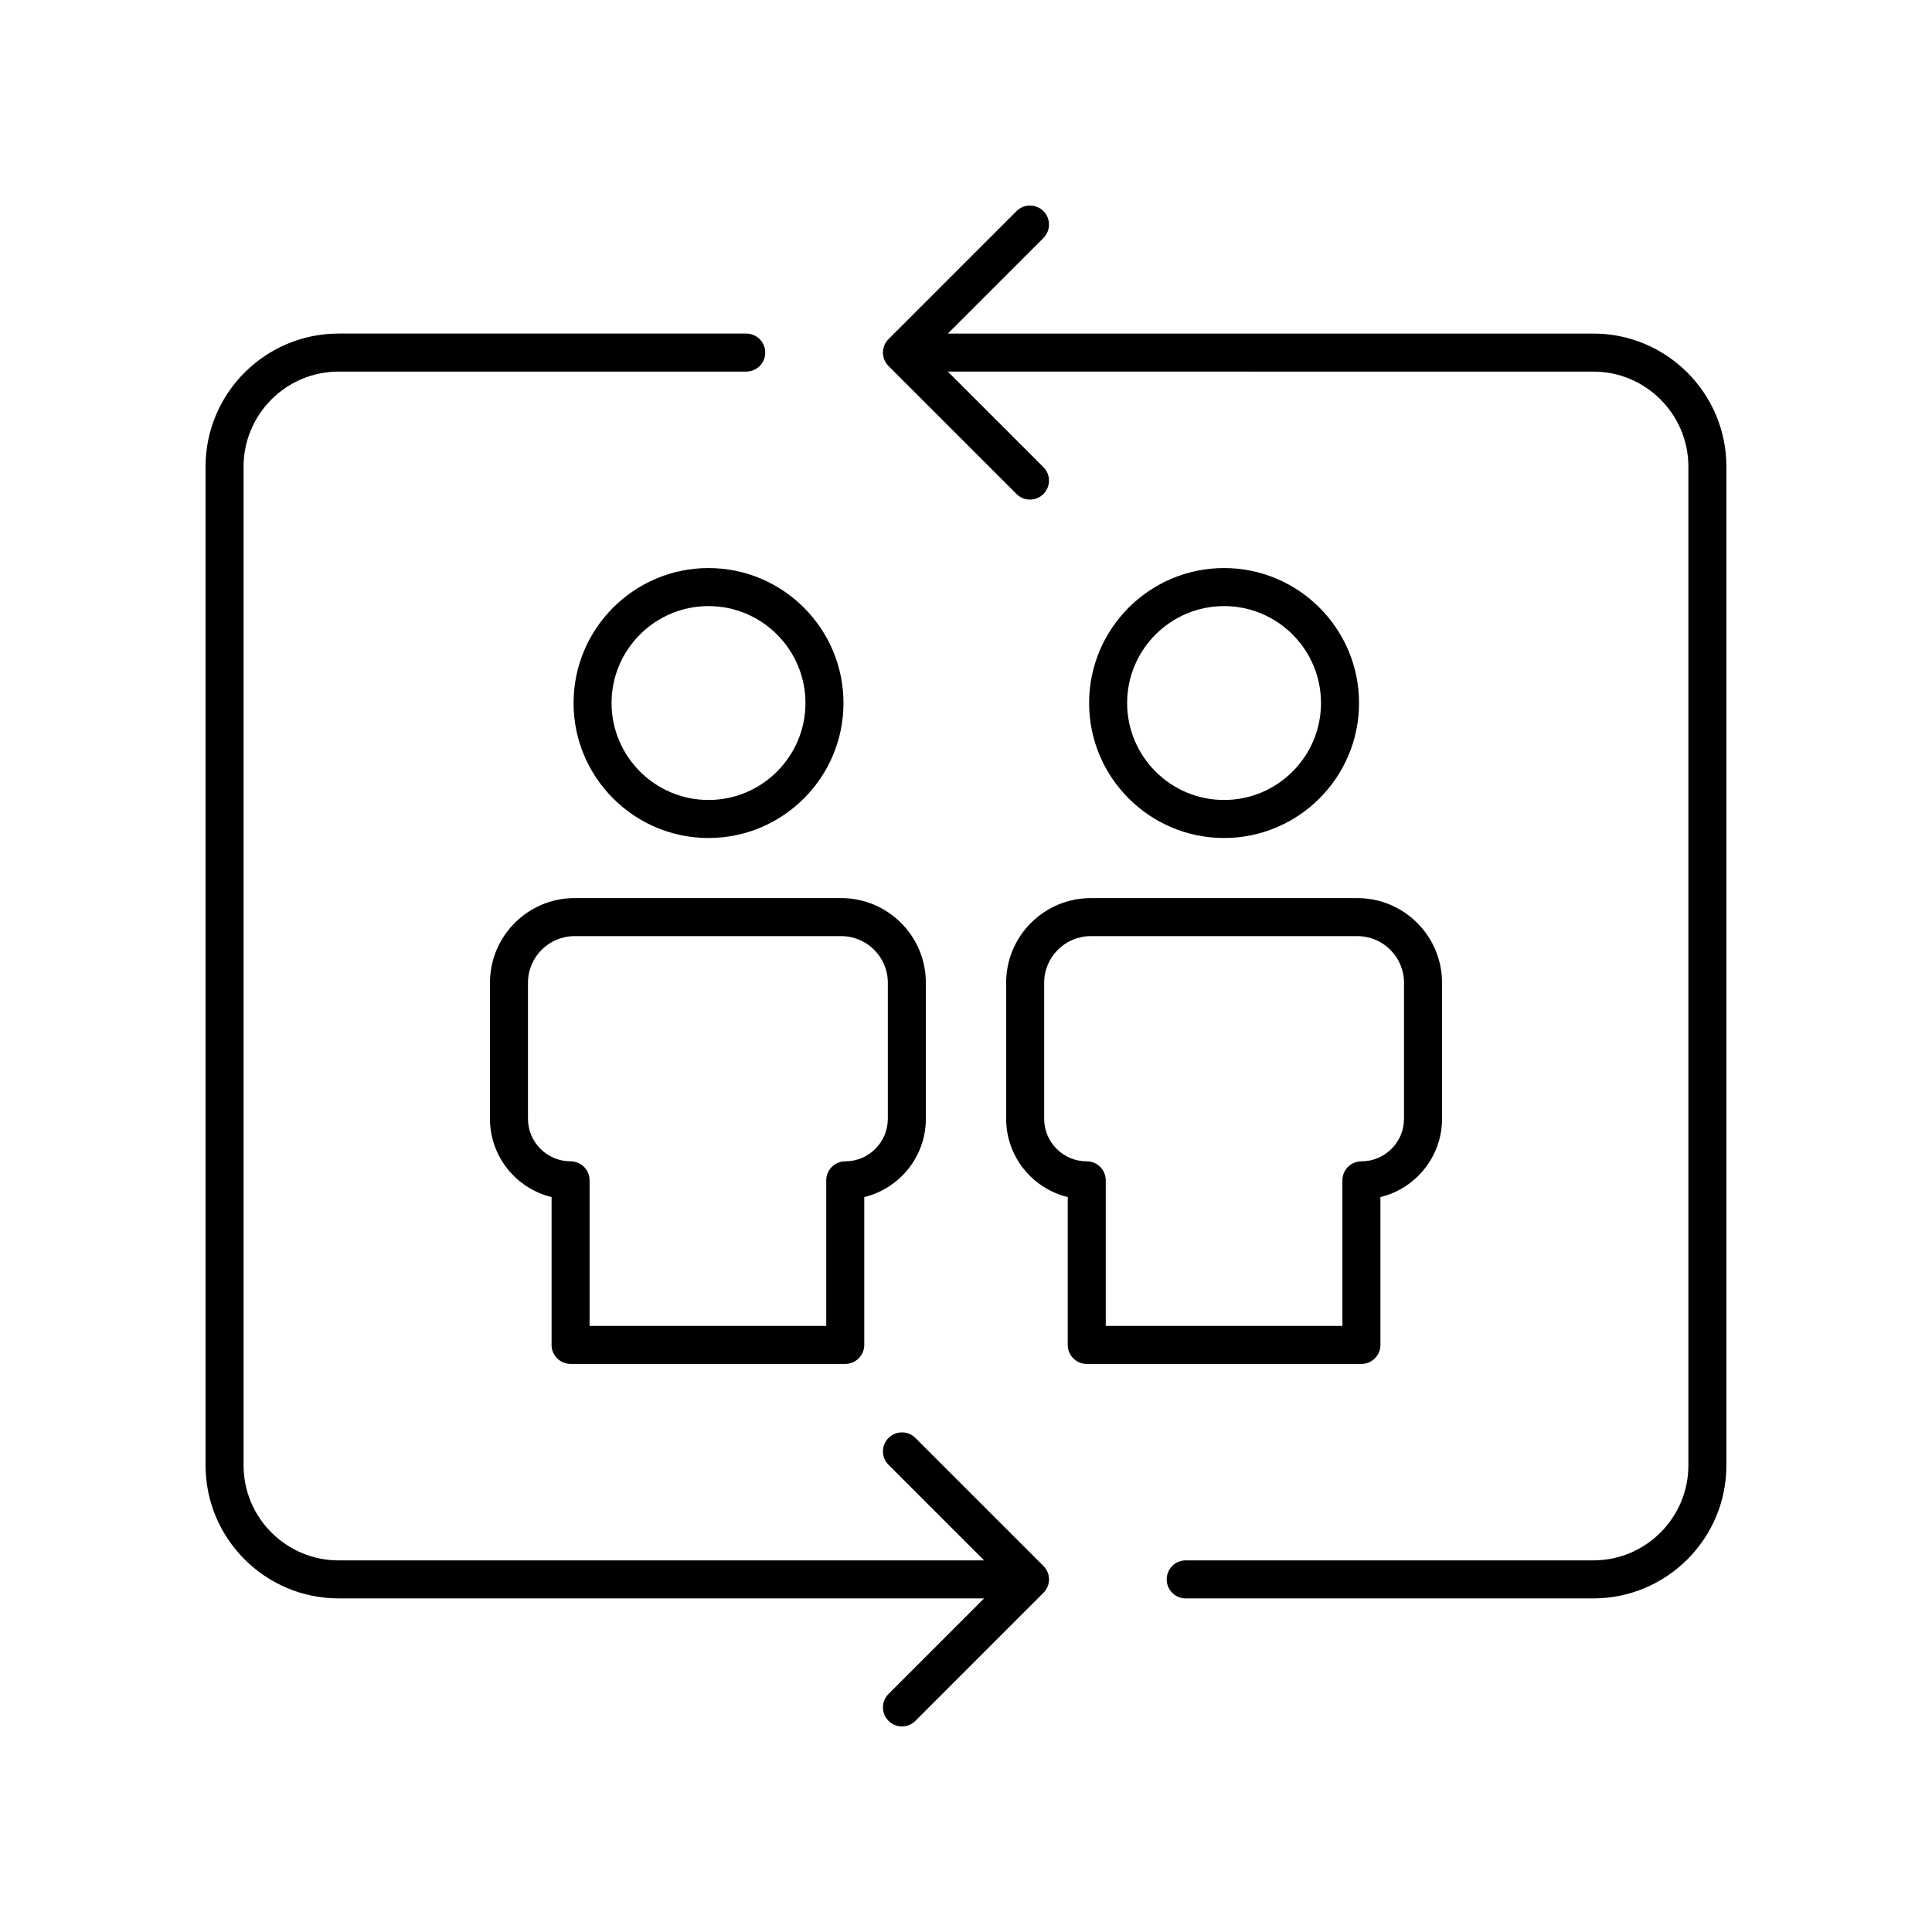
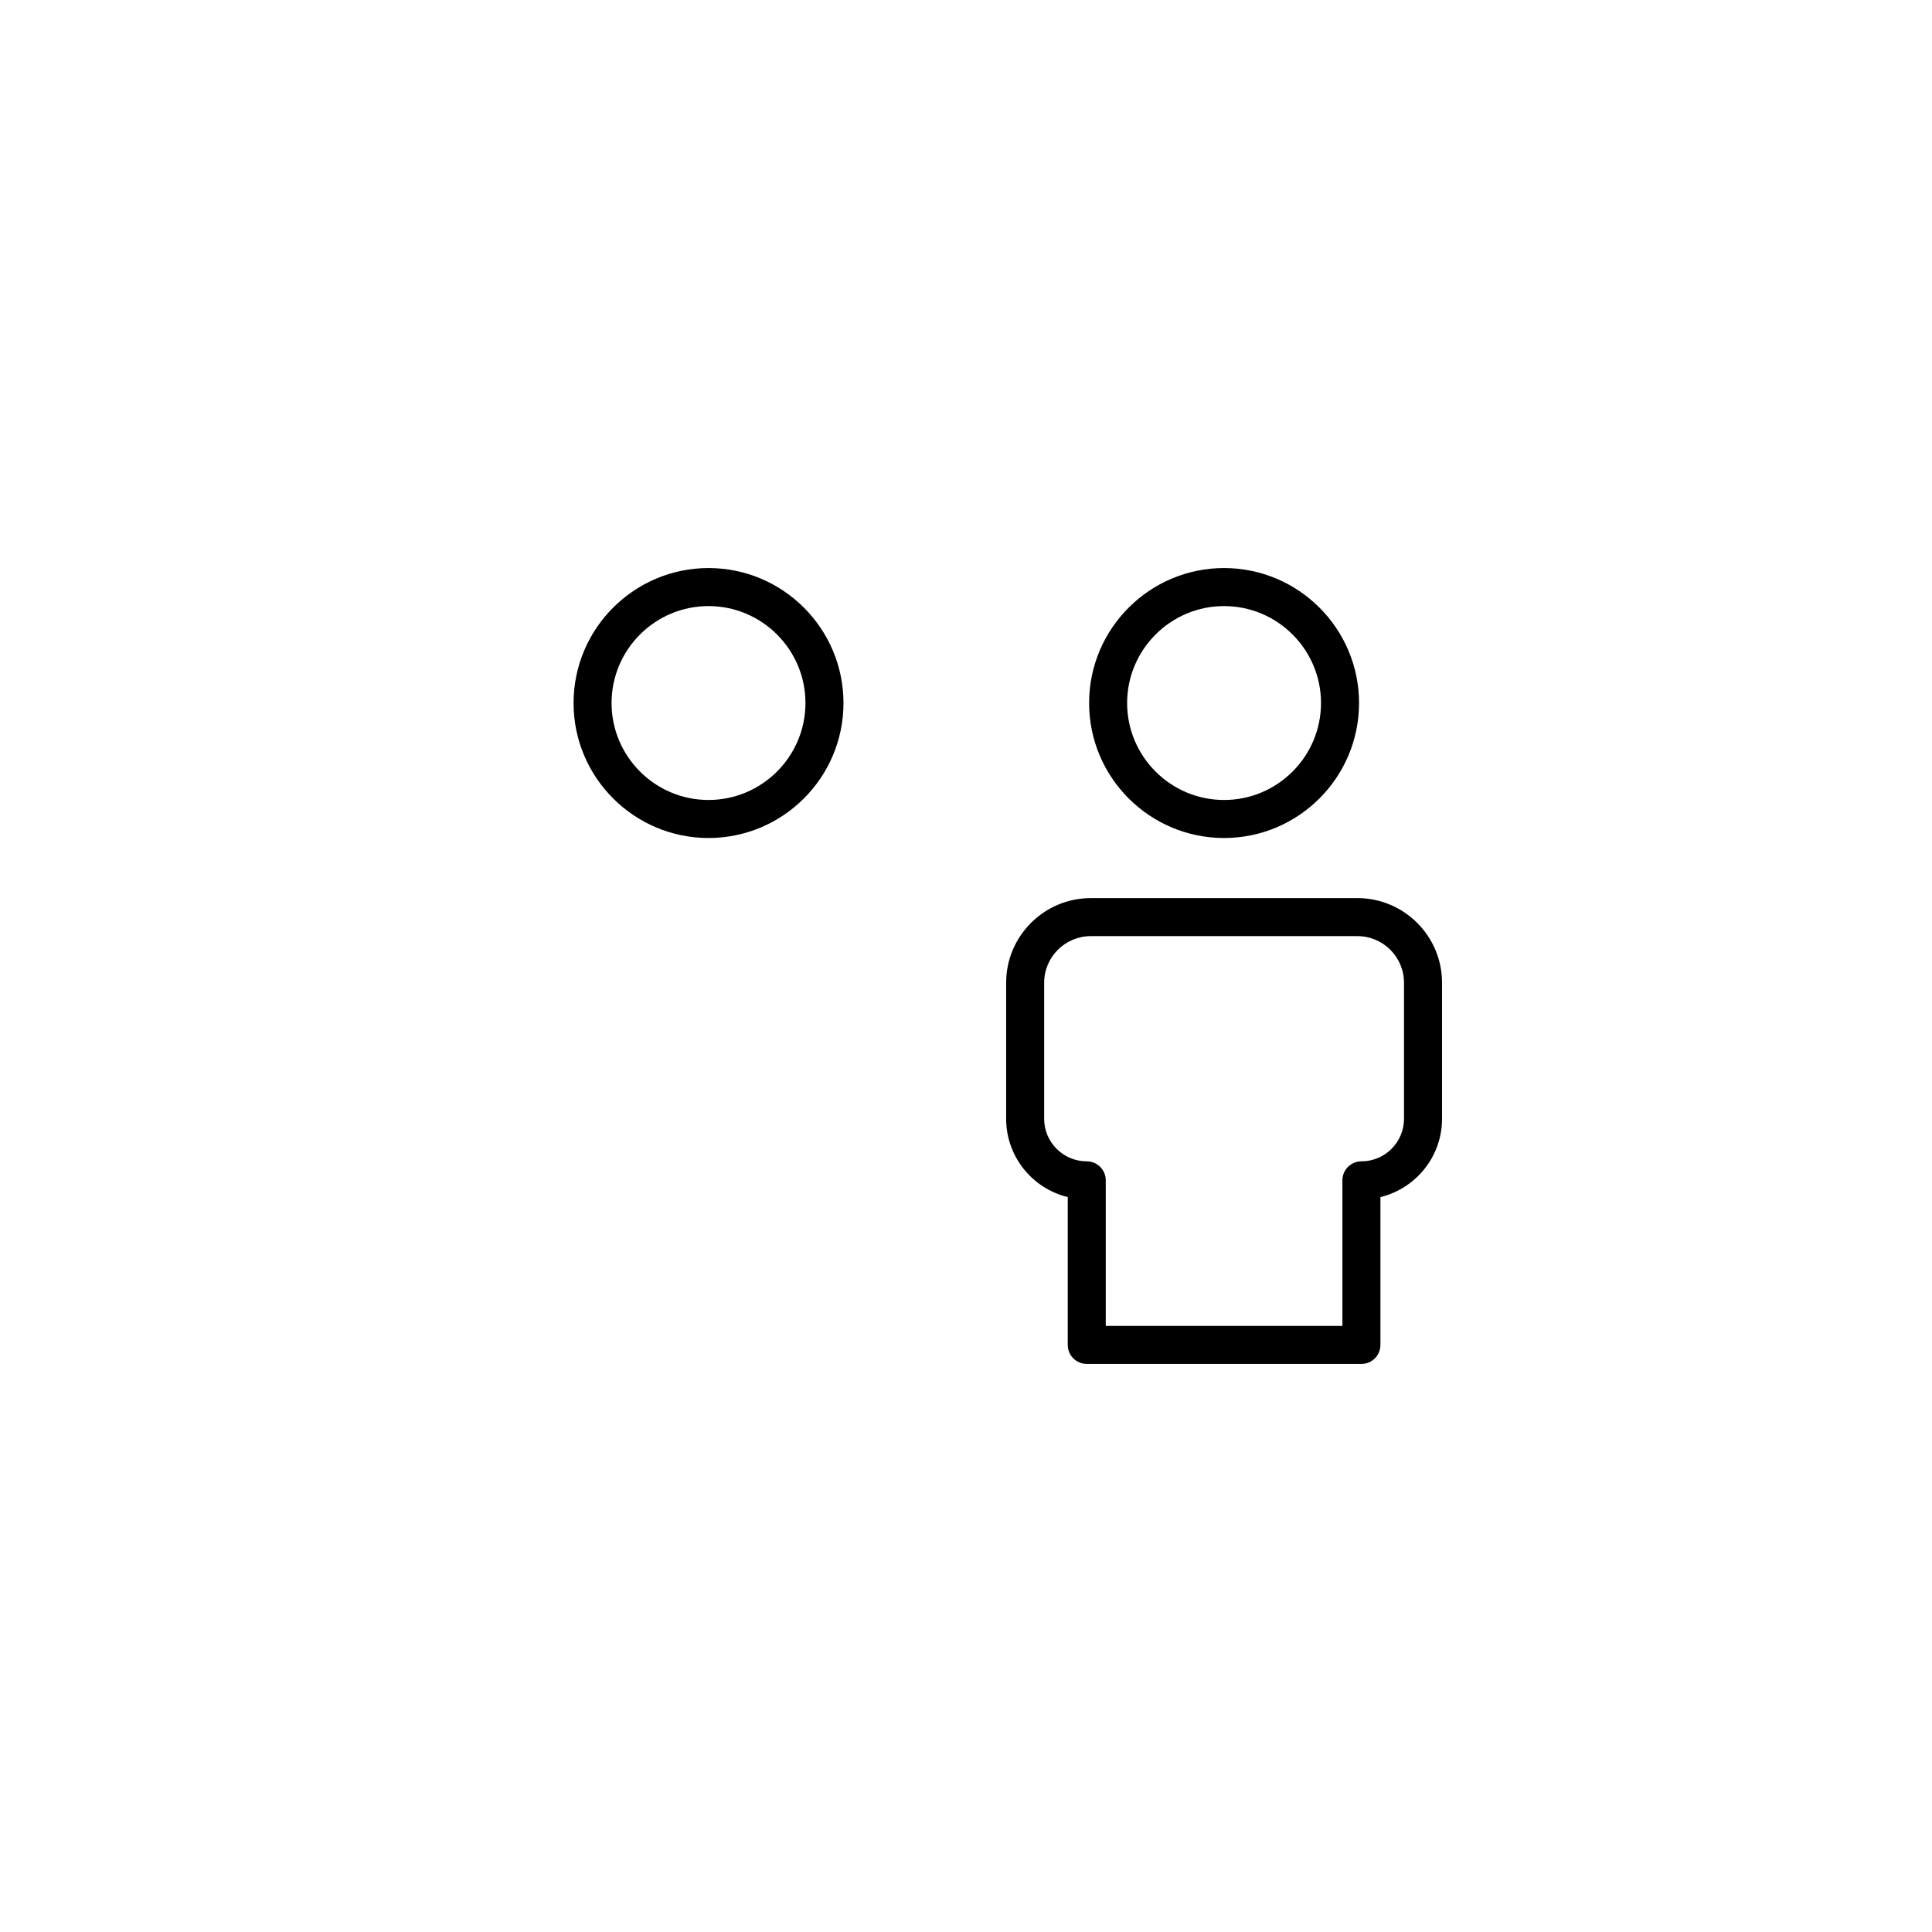
<svg xmlns="http://www.w3.org/2000/svg" fill="#000000" width="800px" height="800px" version="1.1" viewBox="144 144 512 512">
  <g>
-     <path d="m566.25 232.4h-171.06l25.328-25.328c1.969-1.969 1.969-5.156 0-7.125s-5.156-1.969-7.125 0l-33.93 33.93c-0.945 0.945-1.477 2.223-1.477 3.562s0.531 2.617 1.477 3.562l33.93 33.922c0.984 0.984 2.273 1.477 3.562 1.477 1.289 0 2.578-0.492 3.562-1.477 1.969-1.969 1.969-5.156 0-7.125l-25.328-25.324 171.06 0.004c13.891 0 25.191 11.301 25.191 25.191v264.66c0 13.891-11.301 25.191-25.191 25.191h-108.02c-2.781 0-5.039 2.254-5.039 5.039s2.254 5.039 5.039 5.039l108.02-0.004c19.445 0 35.266-15.824 35.266-35.266v-264.66c0.004-19.445-15.816-35.27-35.266-35.27z" />
-     <path d="m379.47 525.07c-1.969 1.969-1.969 5.156 0 7.125l25.328 25.324h-171.06c-13.891 0-25.191-11.301-25.191-25.191v-264.66c0-13.891 11.301-25.191 25.191-25.191h108.02c2.781 0 5.039-2.254 5.039-5.039s-2.254-5.039-5.039-5.039h-108.02c-19.445 0-35.266 15.824-35.266 35.266v264.66c0 19.445 15.82 35.266 35.266 35.266h171.06l-25.328 25.328c-1.969 1.969-1.969 5.156 0 7.125 0.984 0.988 2.273 1.48 3.562 1.48 1.289 0 2.578-0.492 3.562-1.477l33.93-33.93c0.945-0.945 1.477-2.223 1.477-3.562 0-1.34-0.531-2.617-1.477-3.562l-33.93-33.922c-1.969-1.969-5.156-1.969-7.125 0z" />
    <path d="m296 330.31c0 19.723 16.043 35.77 35.766 35.77 19.723 0 35.766-16.043 35.766-35.77 0-19.723-16.043-35.77-35.766-35.77-19.723 0-35.766 16.043-35.766 35.77zm61.453 0c0 14.164-11.523 25.691-25.691 25.691-14.164 0-25.691-11.527-25.691-25.691s11.523-25.691 25.691-25.691c14.168-0.004 25.691 11.527 25.691 25.691z" />
    <path d="m468.39 366.08c19.723 0 35.77-16.043 35.77-35.77 0-19.723-16.047-35.77-35.77-35.77s-35.766 16.043-35.766 35.77c0 19.727 16.043 35.77 35.766 35.77zm0-61.461c14.168 0 25.691 11.527 25.691 25.691 0 14.164-11.523 25.691-25.691 25.691-14.164 0-25.691-11.527-25.691-25.691 0.004-14.16 11.527-25.691 25.691-25.691z" />
-     <path d="m366.92 382h-70.633c-12.375 0-22.441 10.062-22.441 22.426v36.062c0 10.035 6.969 18.48 16.328 20.746v39.18c0 2.785 2.254 5.039 5.039 5.039h72.785c2.781 0 5.039-2.254 5.039-5.039v-39.18c9.355-2.269 16.324-10.711 16.324-20.746v-36.062c0-12.363-10.066-22.426-22.441-22.426zm12.363 58.492c0 6.215-5.062 11.273-11.285 11.273-2.781 0-5.039 2.254-5.039 5.039v38.578l-62.711-0.004v-38.578c0-2.785-2.254-5.039-5.039-5.039-6.223 0-11.289-5.059-11.289-11.273v-36.062c0-6.809 5.547-12.348 12.367-12.348h70.633c6.816 0 12.363 5.539 12.363 12.348z" />
    <path d="m410.64 404.43v36.062c0 10.035 6.969 18.48 16.324 20.746v39.18c0 2.785 2.254 5.039 5.039 5.039h72.785c2.781 0 5.039-2.254 5.039-5.039v-39.18c9.359-2.269 16.328-10.711 16.328-20.746v-36.062c0-12.363-10.07-22.426-22.441-22.426h-70.637c-12.371 0-22.438 10.062-22.438 22.426zm10.074 0c0-6.809 5.547-12.348 12.363-12.348h70.633c6.82 0 12.367 5.539 12.367 12.348v36.062c0 6.215-5.066 11.273-11.289 11.273-2.781 0-5.039 2.254-5.039 5.039v38.578h-62.711v-38.578c0-2.785-2.254-5.039-5.039-5.039-6.223 0-11.285-5.059-11.285-11.273z" />
  </g>
</svg>